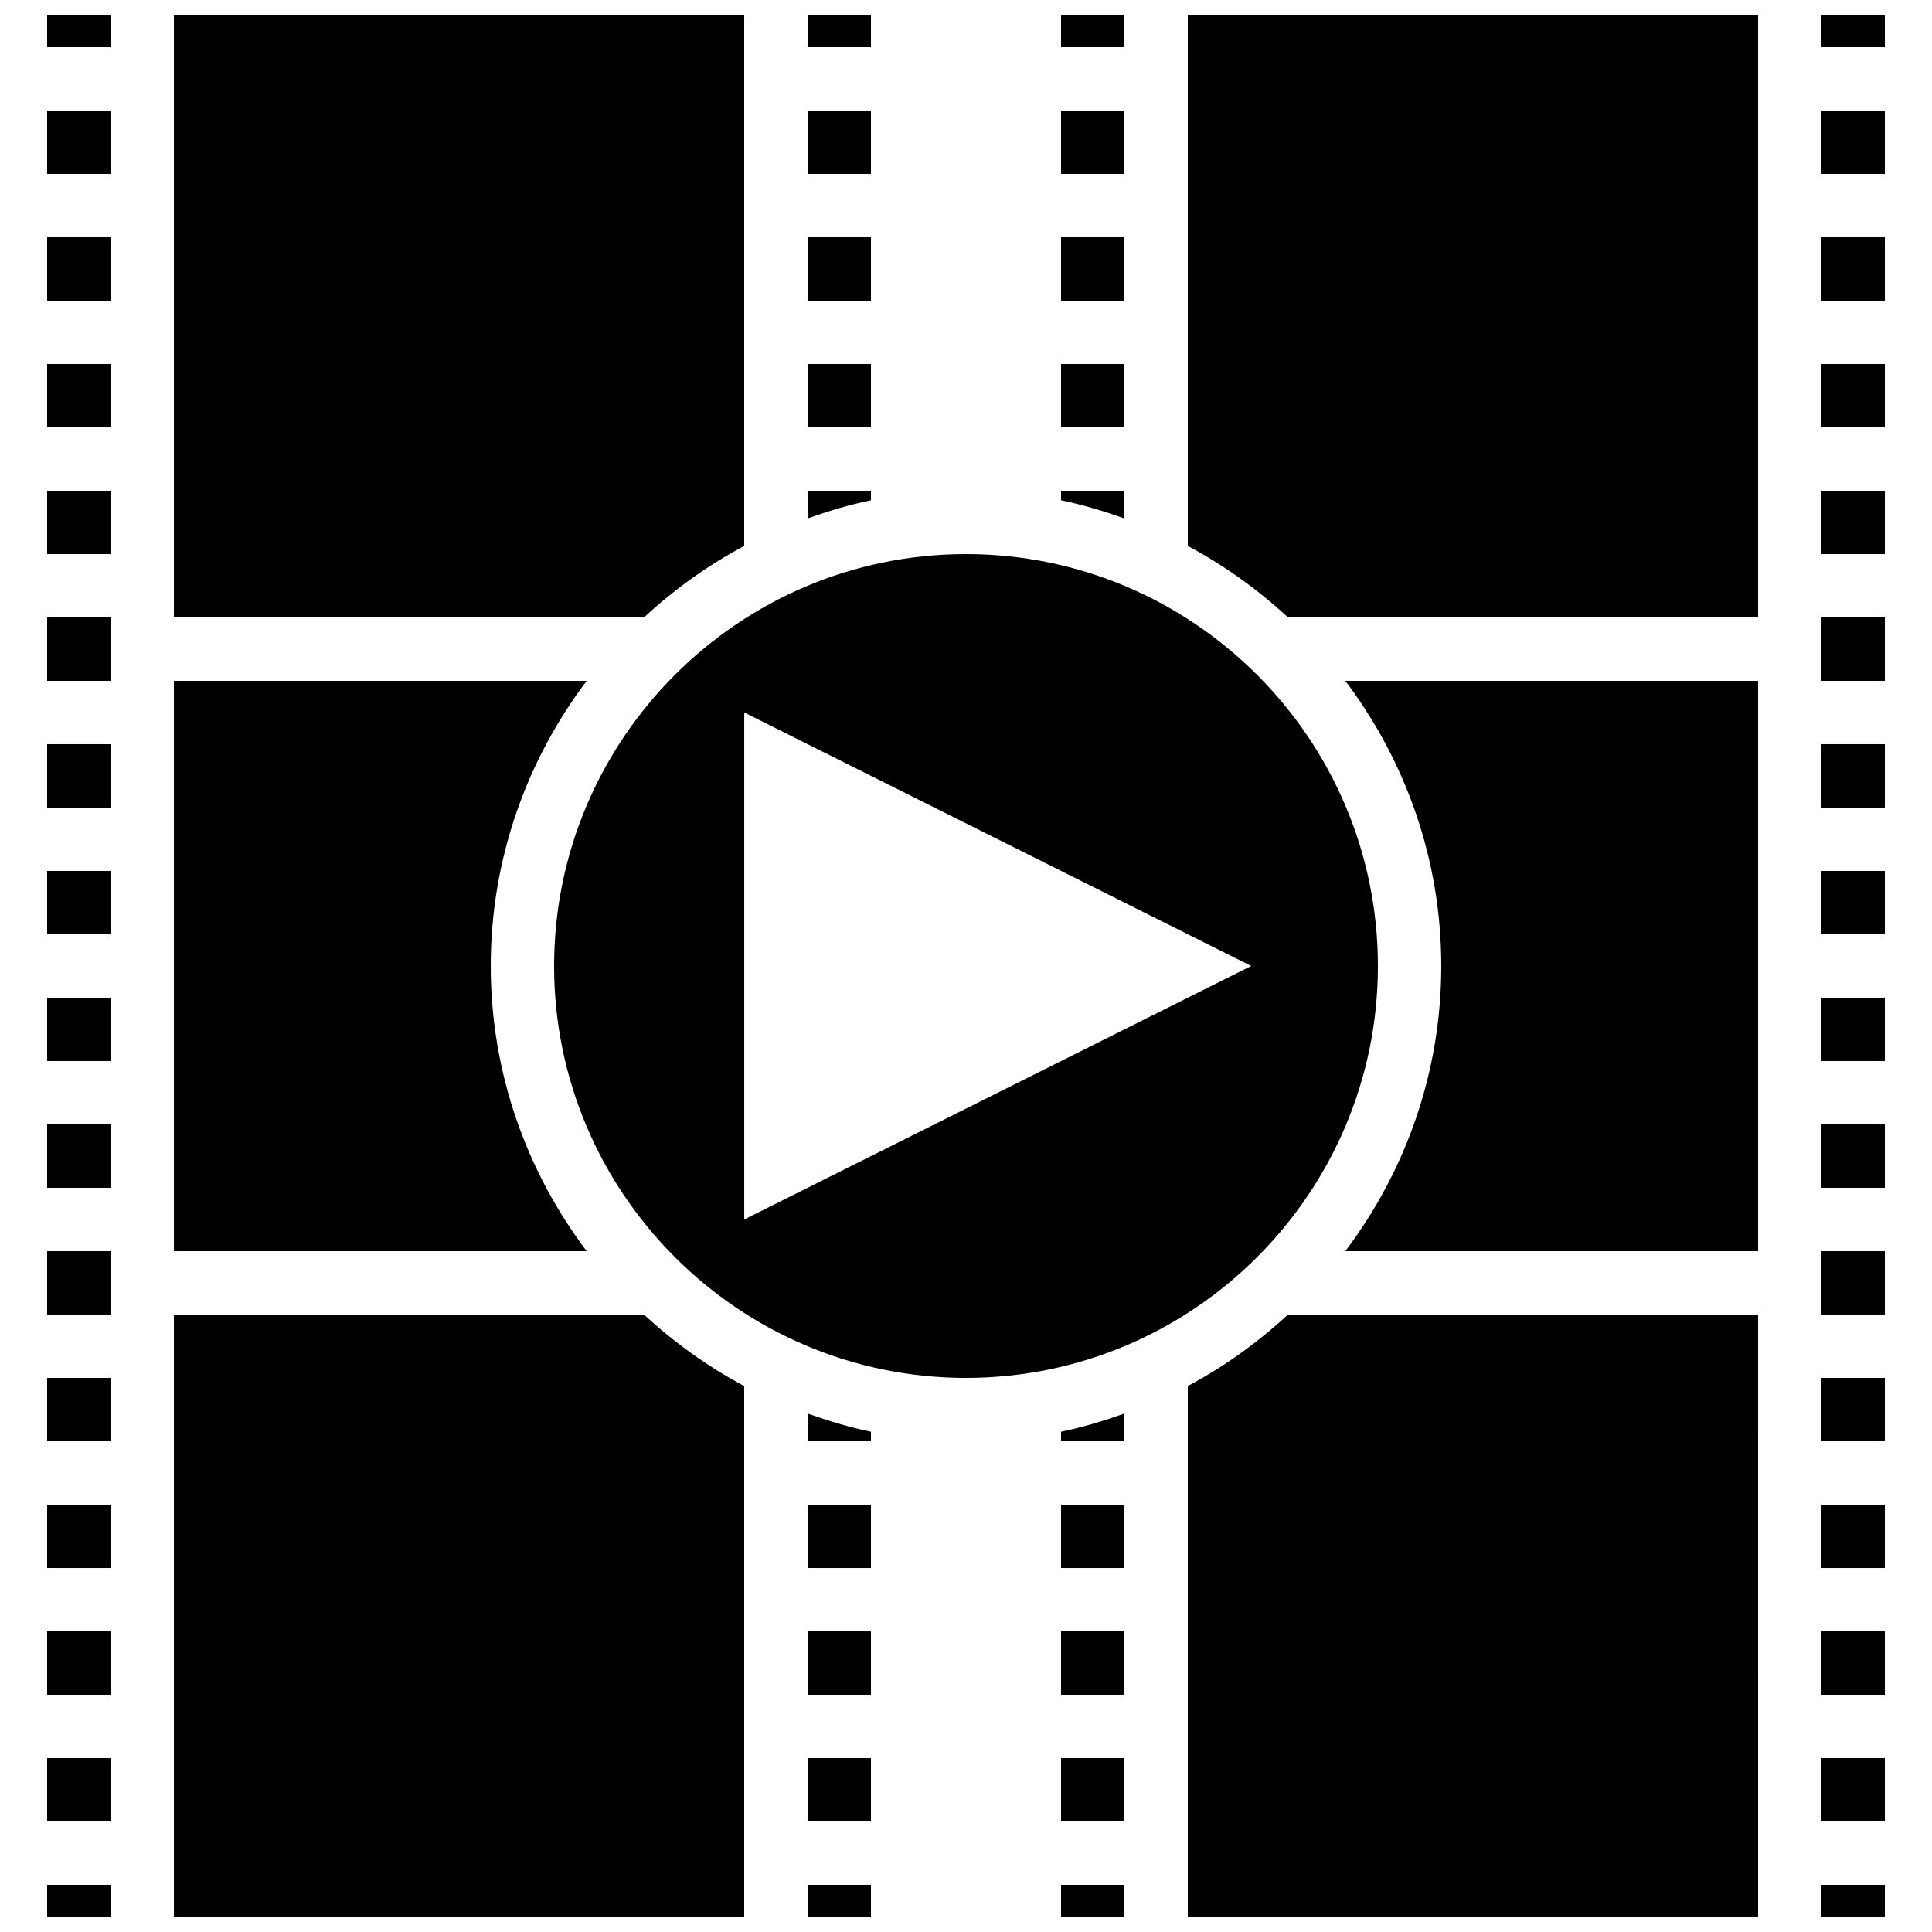
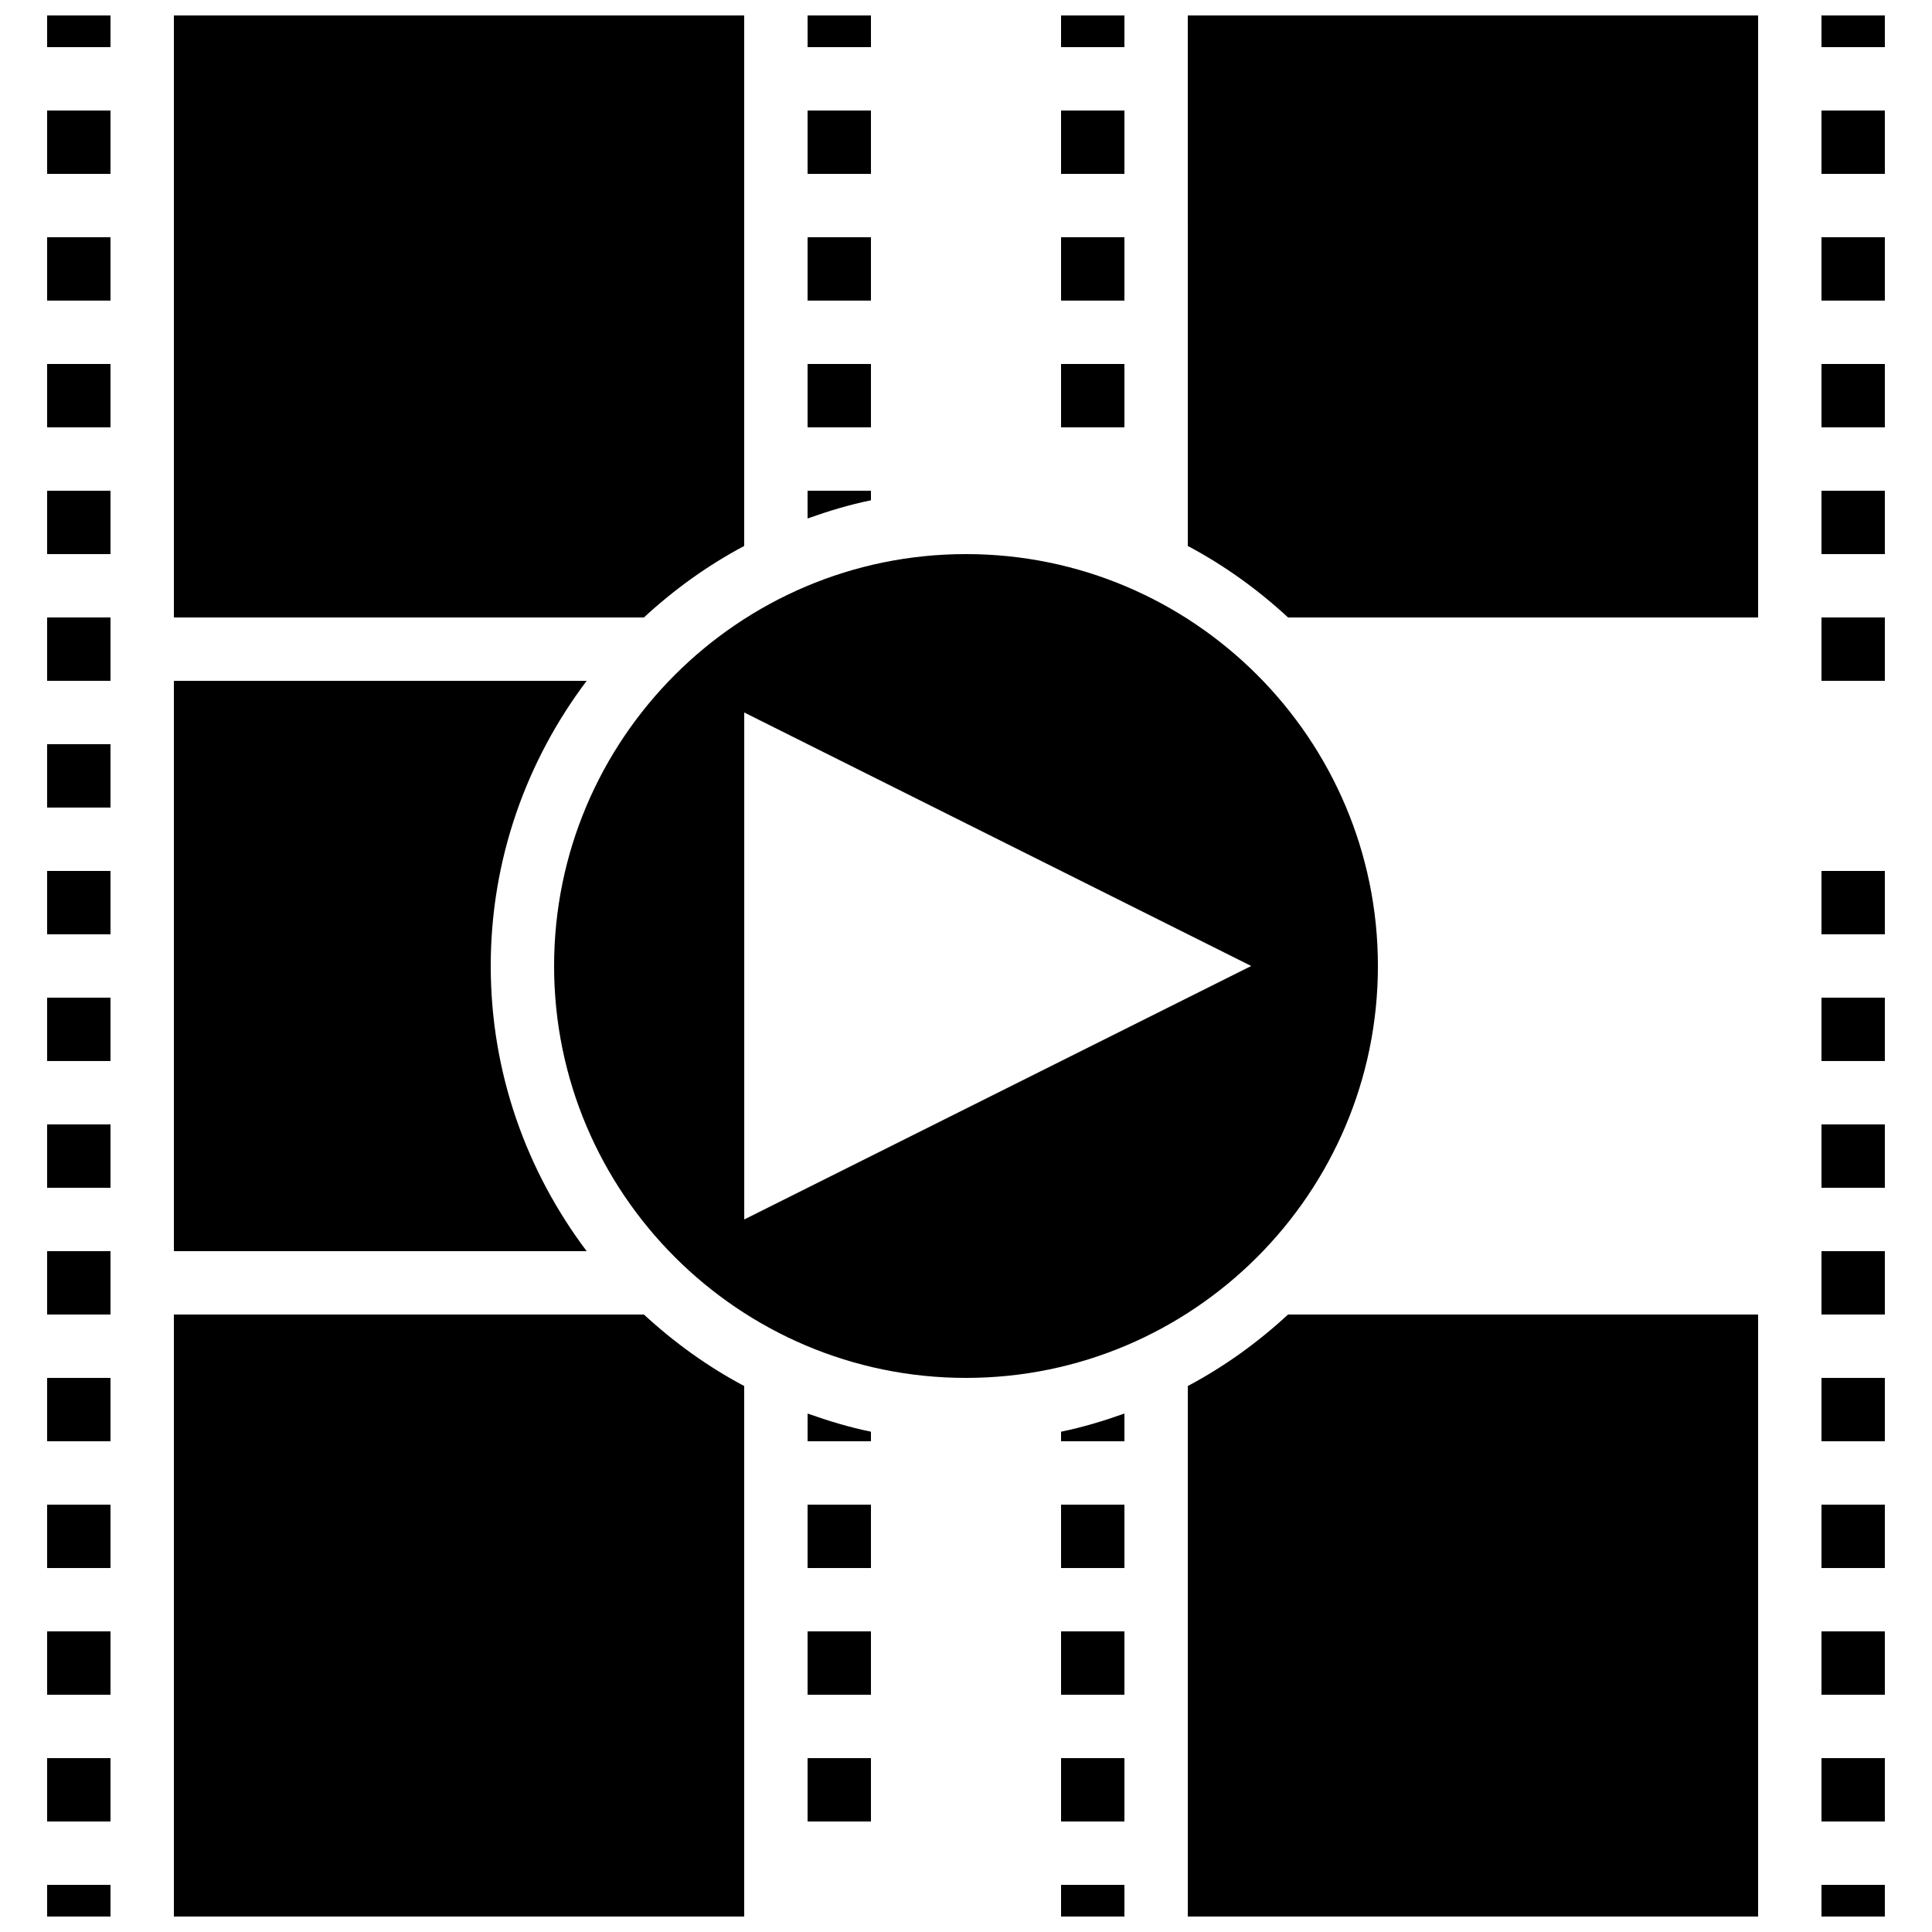
<svg xmlns="http://www.w3.org/2000/svg" width="800px" height="800px" version="1.1" viewBox="144 144 512 512">
  <defs>
    <clipPath id="l">
      <path d="m358 643h17v8.902h-17z" />
    </clipPath>
    <clipPath id="h">
      <path d="m156 148.09h18v8.906h-18z" />
    </clipPath>
    <clipPath id="g">
      <path d="m190 492h152v159.9h-152z" />
    </clipPath>
    <clipPath id="f">
      <path d="m358 148.09h17v8.906h-17z" />
    </clipPath>
    <clipPath id="e">
      <path d="m425 148.09h17v8.906h-17z" />
    </clipPath>
    <clipPath id="d">
      <path d="m156 643h18v8.902h-18z" />
    </clipPath>
    <clipPath id="c">
      <path d="m190 148.09h152v159.91h-152z" />
    </clipPath>
    <clipPath id="b">
      <path d="m626 148.09h18v8.906h-18z" />
    </clipPath>
    <clipPath id="a">
      <path d="m626 643h18v8.902h-18z" />
    </clipPath>
    <clipPath id="k">
      <path d="m425 643h17v8.902h-17z" />
    </clipPath>
    <clipPath id="j">
      <path d="m458 148.09h152v159.91h-152z" />
    </clipPath>
    <clipPath id="i">
      <path d="m458 492h152v159.9h-152z" />
    </clipPath>
  </defs>
  <g clip-path="url(#l)">
-     <path d="m358.02 643.51h16.793v8.398h-16.793z" />
+     <path d="m358.02 643.51h16.793h-16.793z" />
  </g>
  <path d="m156.49 374.81h16.793v16.793h-16.793z" />
  <path d="m156.49 475.57h16.793v16.793h-16.793z" />
  <path d="m156.49 441.98h16.793v16.793h-16.793z" />
  <path d="m156.49 341.22h16.793v16.793h-16.793z" />
  <path d="m156.49 509.16h16.793v16.793h-16.793z" />
  <path d="m156.49 542.75h16.793v16.793h-16.793z" />
  <path d="m156.49 274.05h16.793v16.793h-16.793z" />
  <g clip-path="url(#h)">
    <path d="m156.49 148.09h16.793v8.398h-16.793z" />
  </g>
  <path d="m156.49 173.29h16.793v16.793h-16.793z" />
  <path d="m156.49 307.63h16.793v16.793h-16.793z" />
  <g clip-path="url(#g)">
    <path d="m190.08 492.36v159.54h151.14v-140.59c-9.691-5.141-18.574-11.562-26.566-18.941z" />
  </g>
  <path d="m156.49 576.33h16.793v16.793h-16.793z" />
  <path d="m156.49 240.46h16.793v16.793h-16.793z" />
  <path d="m156.49 206.87h16.793v16.793h-16.793z" />
  <path d="m156.49 408.39h16.793v16.793h-16.793z" />
-   <path d="m441.98 274.05h-16.793v2.535c5.769 1.176 11.336 2.871 16.793 4.812z" />
  <path d="m425.19 240.46h16.793v16.793h-16.793z" />
  <path d="m358.02 173.29h16.793v16.793h-16.793z" />
  <g clip-path="url(#f)">
    <path d="m358.02 148.09h16.793v8.398h-16.793z" />
  </g>
  <path d="m156.49 609.92h16.793v16.793h-16.793z" />
  <path d="m425.19 206.87h16.793v16.793h-16.793z" />
  <path d="m425.19 173.29h16.793v16.793h-16.793z" />
  <g clip-path="url(#e)">
    <path d="m425.19 148.09h16.793v8.398h-16.793z" />
  </g>
  <path d="m274.05 400c0-28.371 9.539-54.496 25.426-75.57l-109.39-0.004v151.14h109.39c-15.887-21.078-25.426-47.199-25.426-75.57z" />
  <path d="m358.02 206.87h16.793v16.793h-16.793z" />
  <g clip-path="url(#d)">
    <path d="m156.49 643.51h16.793v8.398h-16.793z" />
  </g>
  <g clip-path="url(#c)">
    <path d="m341.22 288.69v-140.6h-151.14v159.54h124.57c7.996-7.387 16.879-13.805 26.57-18.941z" />
  </g>
  <path d="m358.02 240.46h16.793v16.793h-16.793z" />
  <path d="m374.81 274.05h-16.793v7.348c5.457-1.941 11.023-3.637 16.793-4.812z" />
  <path d="m626.71 609.92h16.793v16.793h-16.793z" />
  <path d="m626.71 408.39h16.793v16.793h-16.793z" />
  <path d="m626.71 441.98h16.793v16.793h-16.793z" />
-   <path d="m626.71 341.22h16.793v16.793h-16.793z" />
  <path d="m626.71 374.81h16.793v16.793h-16.793z" />
  <path d="m626.71 542.75h16.793v16.793h-16.793z" />
  <path d="m626.71 475.57h16.793v16.793h-16.793z" />
  <path d="m626.71 509.16h16.793v16.793h-16.793z" />
  <g clip-path="url(#b)">
    <path d="m626.71 148.09h16.793v8.398h-16.793z" />
  </g>
  <path d="m626.71 173.29h16.793v16.793h-16.793z" />
  <path d="m626.71 206.87h16.793v16.793h-16.793z" />
  <path d="m626.71 576.33h16.793v16.793h-16.793z" />
  <path d="m626.71 274.05h16.793v16.793h-16.793z" />
  <path d="m626.71 240.46h16.793v16.793h-16.793z" />
  <path d="m358.02 609.92h16.793v16.793h-16.793z" />
  <path d="m626.71 307.63h16.793v16.793h-16.793z" />
  <path d="m358.02 525.95h16.793v-2.535c-5.769-1.176-11.336-2.871-16.793-4.812z" />
  <g clip-path="url(#a)">
    <path d="m626.71 643.51h16.793v8.398h-16.793z" />
  </g>
  <g clip-path="url(#k)">
    <path d="m425.19 643.51h16.793v8.398h-16.793z" />
  </g>
  <path d="m425.19 609.92h16.793v16.793h-16.793z" />
  <path d="m358.02 576.33h16.793v16.793h-16.793z" />
  <path d="m358.02 542.75h16.793v16.793h-16.793z" />
  <path d="m509.16 400c0-60.188-48.969-109.16-109.16-109.16-60.188 0-109.16 48.969-109.16 109.16 0 60.188 48.969 109.16 109.16 109.16 60.191-0.004 109.16-48.973 109.16-109.16zm-167.93 67.172v-134.35l134.35 67.176z" />
  <path d="m425.19 576.33h16.793v16.793h-16.793z" />
-   <path d="m525.95 400c0 28.371-9.539 54.496-25.426 75.57h109.39v-151.14h-109.39c15.887 21.078 25.426 47.199 25.426 75.574z" />
  <g clip-path="url(#j)">
    <path d="m458.78 288.69c9.691 5.141 18.574 11.562 26.566 18.941h124.57v-159.54h-151.14z" />
  </g>
  <g clip-path="url(#i)">
    <path d="m458.78 511.31v140.59h151.14l-0.004-159.54h-124.57c-7.992 7.391-16.879 13.805-26.566 18.945z" />
  </g>
  <path d="m425.19 542.75h16.793v16.793h-16.793z" />
  <path d="m425.19 525.95h16.793v-7.348c-5.457 1.941-11.023 3.637-16.793 4.812z" />
</svg>